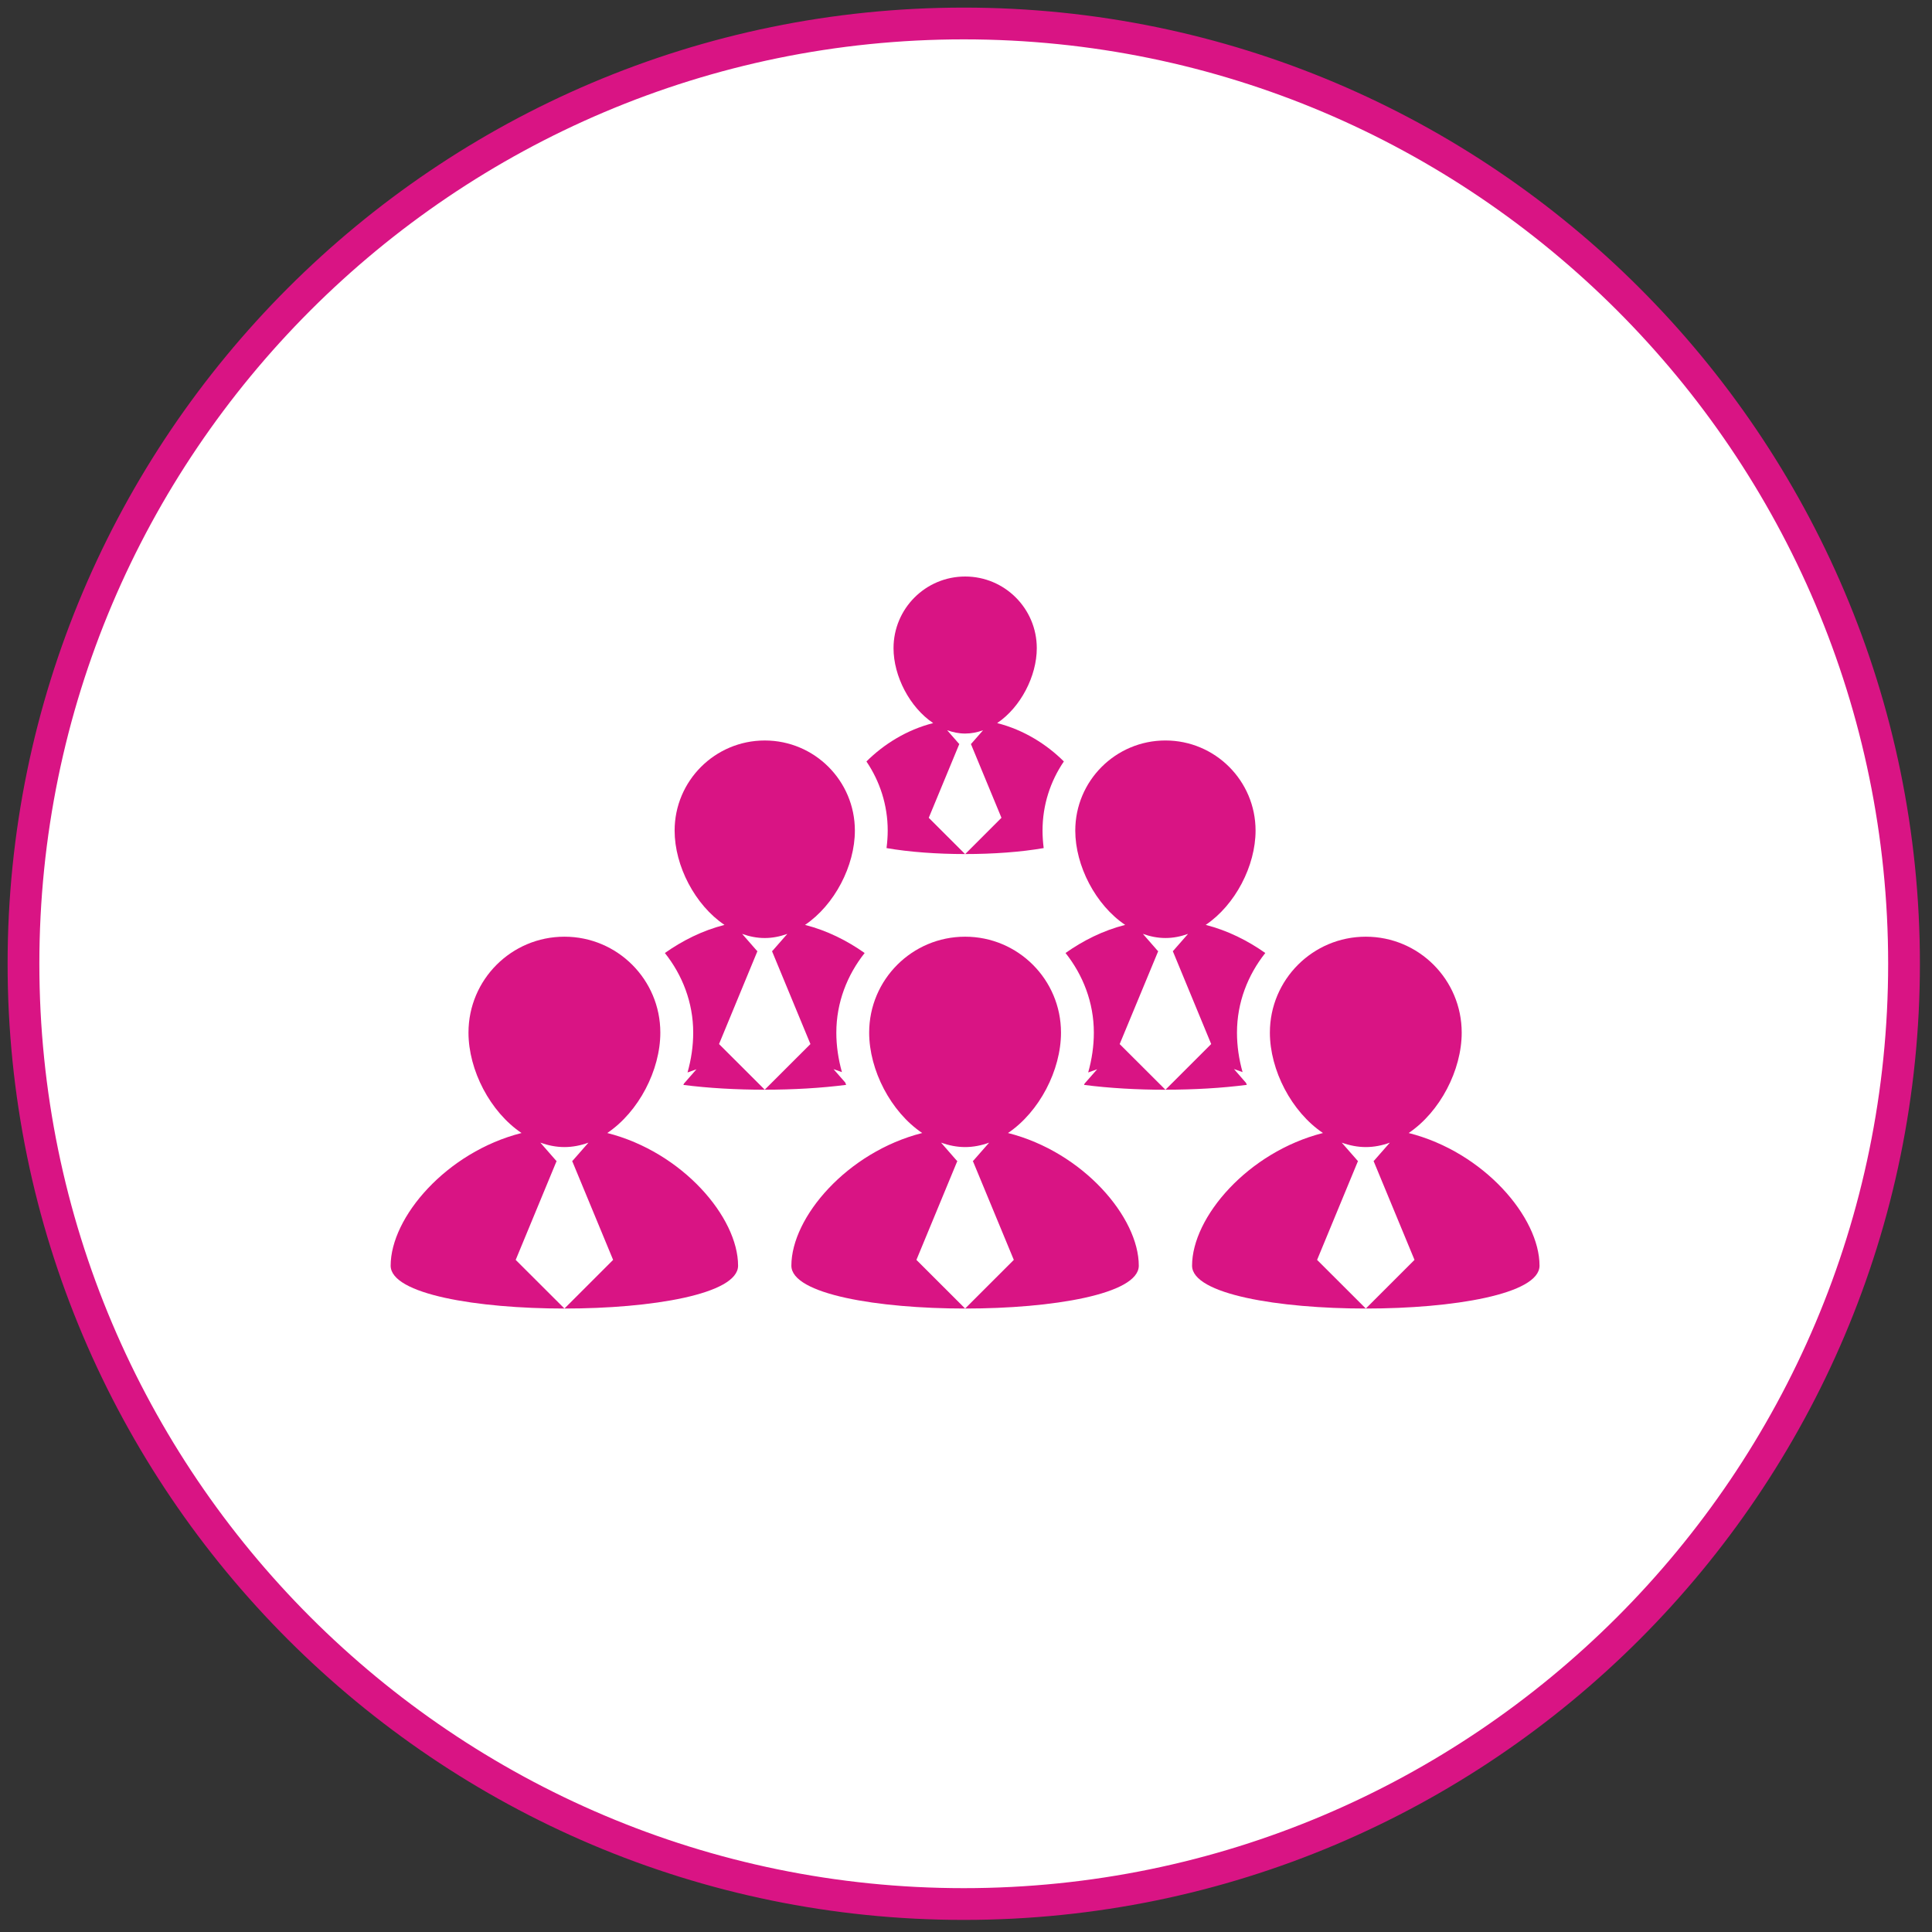
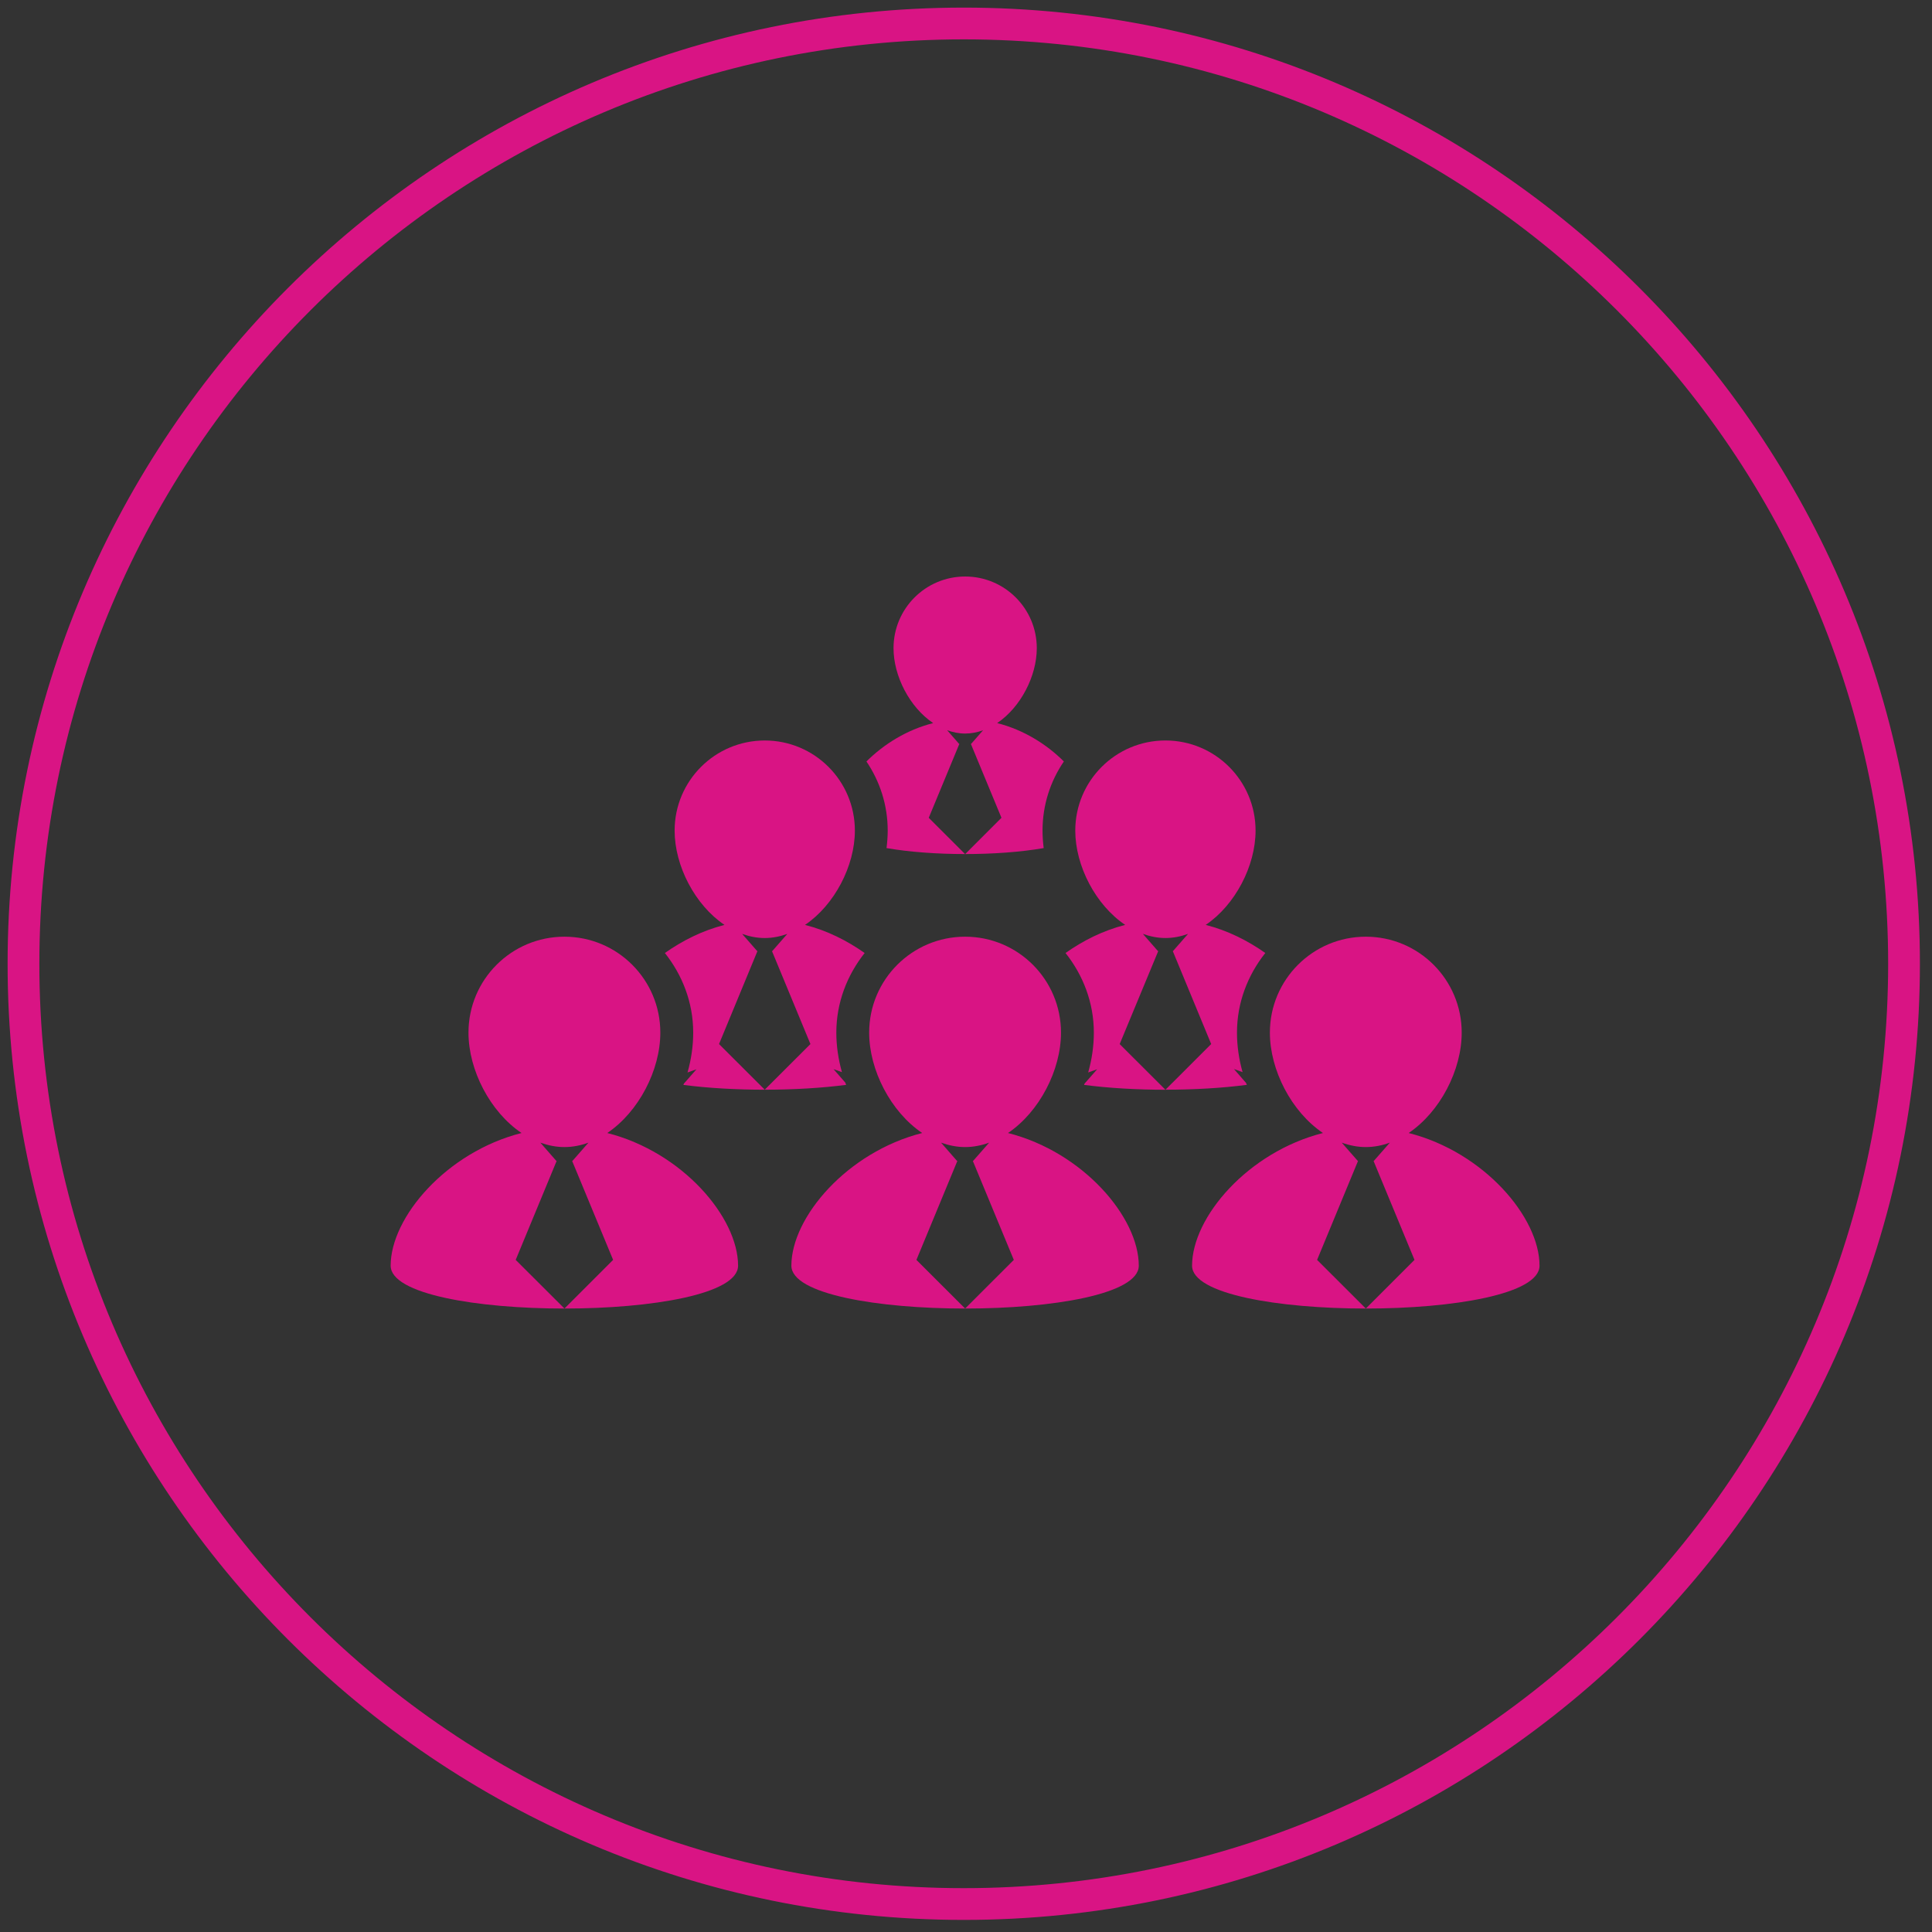
<svg xmlns="http://www.w3.org/2000/svg" version="1.1" id="Layer_1" x="0px" y="0px" width="139.5px" height="139.5px" viewBox="0 0 139.5 139.5" enable-background="new 0 0 139.5 139.5" xml:space="preserve">
  <rect x="0" y="0" width="139.5" height="139.5" fill="#333333" stroke="none" />
  <g>
-     <circle fill="#FFFFFF" cx="69.588" cy="69.588" r="67.893" />
    <path fill="#D91484" d="M69.587,138.627c-38.068,0-69.038-30.971-69.038-69.039S31.519,0.549,69.587,0.549   c38.069,0,69.04,30.971,69.04,69.039S107.656,138.627,69.587,138.627z M69.587,2.842c-36.803,0-66.745,29.942-66.745,66.746   s29.942,66.746,66.745,66.746c36.804,0,66.747-29.942,66.747-66.746S106.391,2.842,69.587,2.842z" />
  </g>
  <g>
    <g>
      <polygon fill="#D91484" points="69.68,61.668 69.687,61.673 69.693,61.668   " />
      <path fill="#D91484" d="M64.097,59.972c0,0.42-0.032,0.842-0.085,1.264c1.645,0.286,3.655,0.431,5.668,0.431l-2.619-2.618    l2.21-5.339H69.25l-0.861-0.984c0.417,0.149,0.848,0.24,1.298,0.24c0.449,0,0.88-0.088,1.296-0.238l-0.861,0.982H70.1l2.21,5.339    l-2.617,2.618c2.01,0,4.019-0.145,5.666-0.431c-0.053-0.422-0.083-0.844-0.083-1.265c0-1.85,0.568-3.566,1.54-4.99    c-1.24-1.236-2.901-2.285-4.816-2.77c1.693-1.139,2.861-3.388,2.861-5.41c0-2.857-2.315-5.174-5.172-5.174    c-2.857,0-5.172,2.316-5.172,5.174c0,2.022,1.167,4.271,2.862,5.41c-1.914,0.486-3.578,1.534-4.818,2.771    C63.525,56.406,64.097,58.122,64.097,59.972z" />
      <path fill="#D91484" d="M61.097,78.332c-0.019-0.055-0.049-0.11-0.068-0.17l-0.843-0.964l0.605,0.215    c-0.262-0.938-0.404-1.895-0.404-2.85c0-2.179,0.786-4.161,2.045-5.751c-1.264-0.89-2.708-1.624-4.306-2.029    c2.129-1.436,3.6-4.261,3.6-6.809c0-3.595-2.912-6.507-6.505-6.507c-3.596,0-6.51,2.914-6.51,6.507c0,2.546,1.47,5.373,3.6,6.809    c-1.597,0.407-3.042,1.139-4.304,2.029c1.263,1.59,2.046,3.572,2.046,5.751c0,0.959-0.142,1.93-0.41,2.875l0.645-0.231    l-0.902,1.031c-0.012,0.035-0.028,0.063-0.043,0.098c1.797,0.233,3.838,0.347,5.878,0.347l-3.303-3.297l2.776-6.718h-0.026    l-1.082-1.237c0.521,0.188,1.065,0.299,1.63,0.299c0.566,0,1.105-0.11,1.631-0.298l-1.081,1.235h-0.028l2.779,6.718l-3.301,3.297    C57.261,78.682,59.298,78.565,61.097,78.332z" />
-       <path fill="#D91484" d="M55.219,78.682L55.219,78.682L55.219,78.682z" />
-       <path fill="#D91484" d="M84.152,78.682L84.152,78.682L84.152,78.682z" />
      <path fill="#D91484" d="M83.633,68.667h-0.03l-1.081-1.237c0.522,0.188,1.067,0.299,1.631,0.299c0.566,0,1.107-0.11,1.629-0.298    L84.7,68.667h-0.022l2.776,6.718l-3.301,3.297c2.037,0,4.083-0.116,5.877-0.351c-0.021-0.048-0.047-0.098-0.066-0.147    l-0.865-0.994l0.62,0.222c-0.263-0.934-0.403-1.895-0.403-2.849c0-2.18,0.784-4.162,2.045-5.752    c-1.263-0.89-2.708-1.622-4.303-2.029c2.13-1.436,3.6-4.261,3.6-6.809c0-3.595-2.915-6.507-6.508-6.507    c-3.596,0-6.51,2.914-6.51,6.507c0,2.546,1.469,5.373,3.602,6.809c-1.6,0.407-3.045,1.139-4.306,2.029    c1.261,1.59,2.045,3.572,2.045,5.752c0,0.958-0.141,1.929-0.409,2.874l0.648-0.231l-0.904,1.029    c-0.013,0.034-0.031,0.066-0.043,0.1c1.798,0.234,3.838,0.351,5.878,0.351l-3.305-3.298L83.633,68.667z" />
      <path fill="#D91484" d="M43.848,81.809c2.269-1.528,3.831-4.537,3.831-7.249c0-3.826-3.1-6.926-6.923-6.926    c-3.828,0-6.929,3.1-6.929,6.926c0,2.711,1.562,5.721,3.829,7.249c-5.424,1.377-9.449,6.088-9.449,9.579    c0,4.127,25.086,4.127,25.086,0C53.293,87.9,49.277,83.186,43.848,81.809z M40.756,94.483l-3.52-3.513l2.959-7.151h-0.029    l-1.149-1.314c0.559,0.198,1.131,0.319,1.739,0.319c0.599,0,1.176-0.118,1.733-0.319l-1.151,1.314h-0.029l2.961,7.151    L40.756,94.483z" />
      <path fill="#D91484" d="M72.783,81.809c2.266-1.528,3.826-4.537,3.826-7.249c0-3.826-3.1-6.926-6.923-6.926    c-3.826,0-6.928,3.1-6.928,6.926c0,2.711,1.562,5.721,3.828,7.249c-5.421,1.377-9.445,6.088-9.445,9.579    c0,4.127,25.085,4.127,25.085,0C82.227,87.9,78.208,83.186,72.783,81.809z M69.687,94.483L66.17,90.97l2.959-7.151h-0.032    l-1.148-1.314c0.558,0.198,1.135,0.319,1.738,0.319c0.6,0,1.175-0.118,1.734-0.319l-1.153,1.314h-0.027l2.961,7.151L69.687,94.483    z" />
      <path fill="#D91484" d="M101.713,81.809c2.267-1.528,3.829-4.537,3.829-7.249c0-3.826-3.102-6.926-6.924-6.926    c-3.826,0-6.926,3.1-6.926,6.926c0,2.711,1.562,5.721,3.832,7.249c-5.427,1.377-9.451,6.088-9.451,9.579    c0,4.127,25.088,4.127,25.088,0C111.164,87.9,107.145,83.186,101.713,81.809z M98.619,94.483l-3.518-3.513l2.958-7.151h-0.026    l-1.152-1.314c0.555,0.198,1.134,0.319,1.738,0.319c0.605,0,1.178-0.118,1.735-0.319l-1.153,1.314h-0.027l2.96,7.151    L98.619,94.483z" />
    </g>
  </g>
</svg>